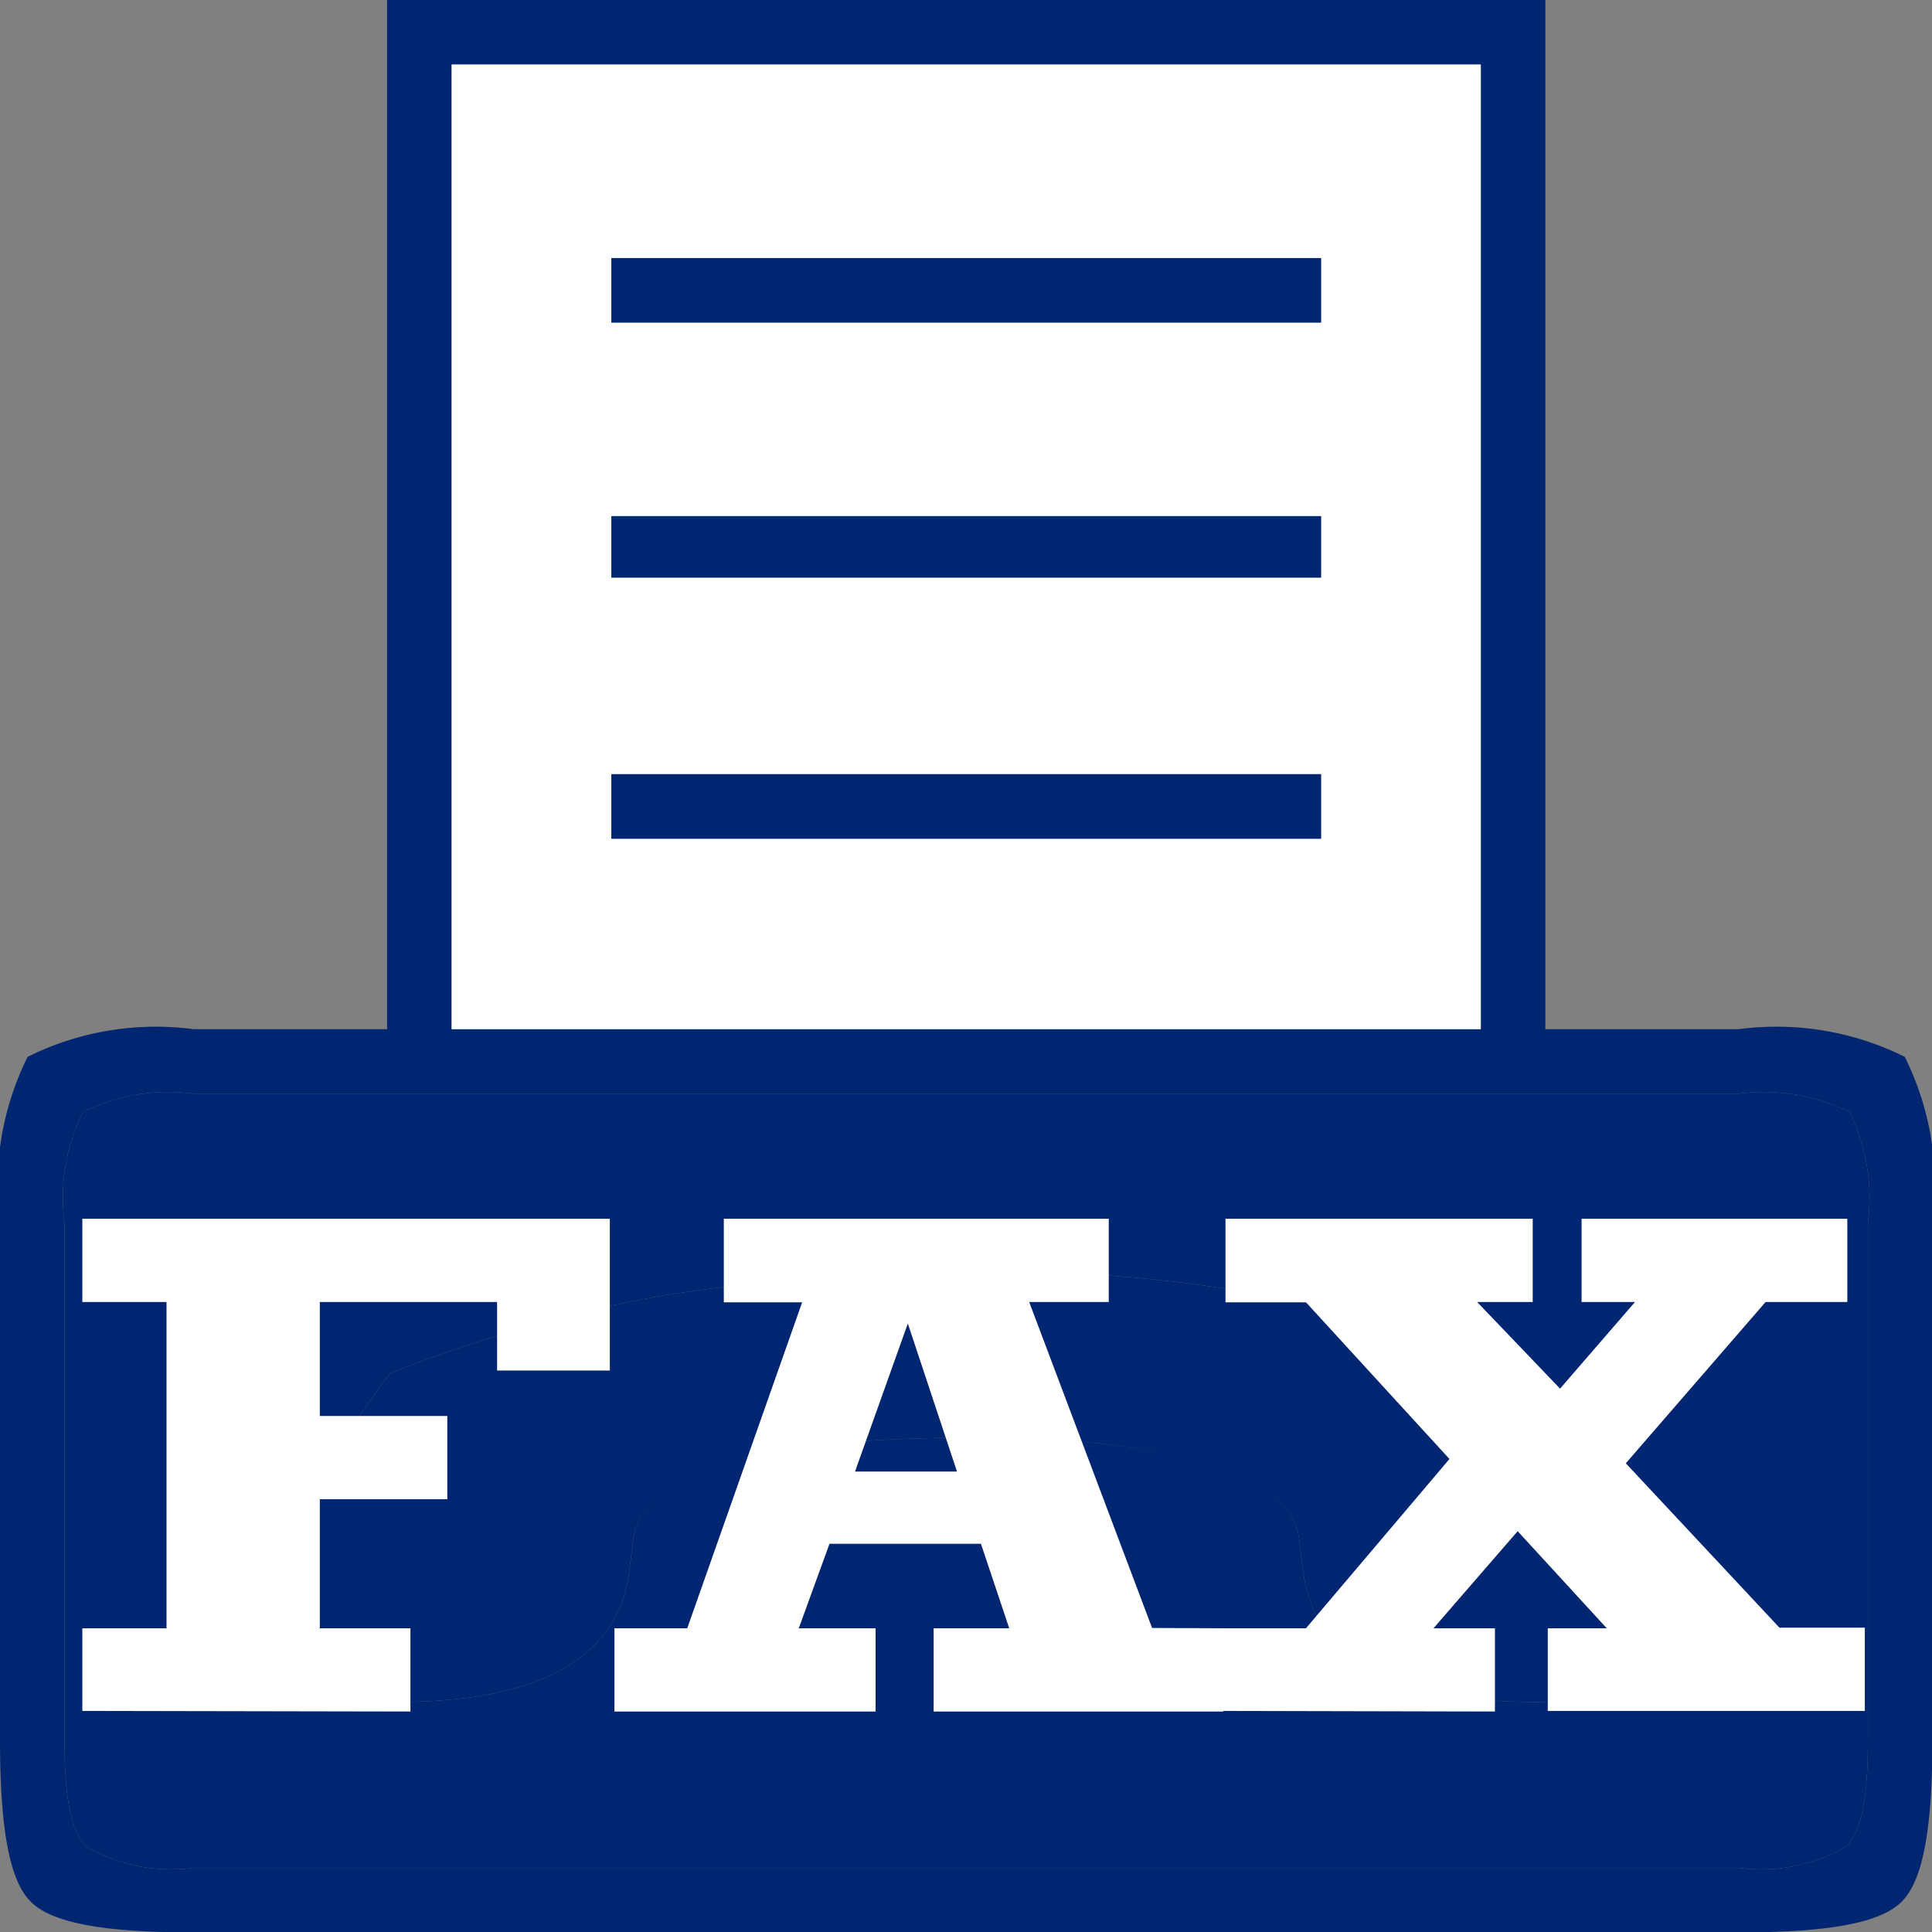
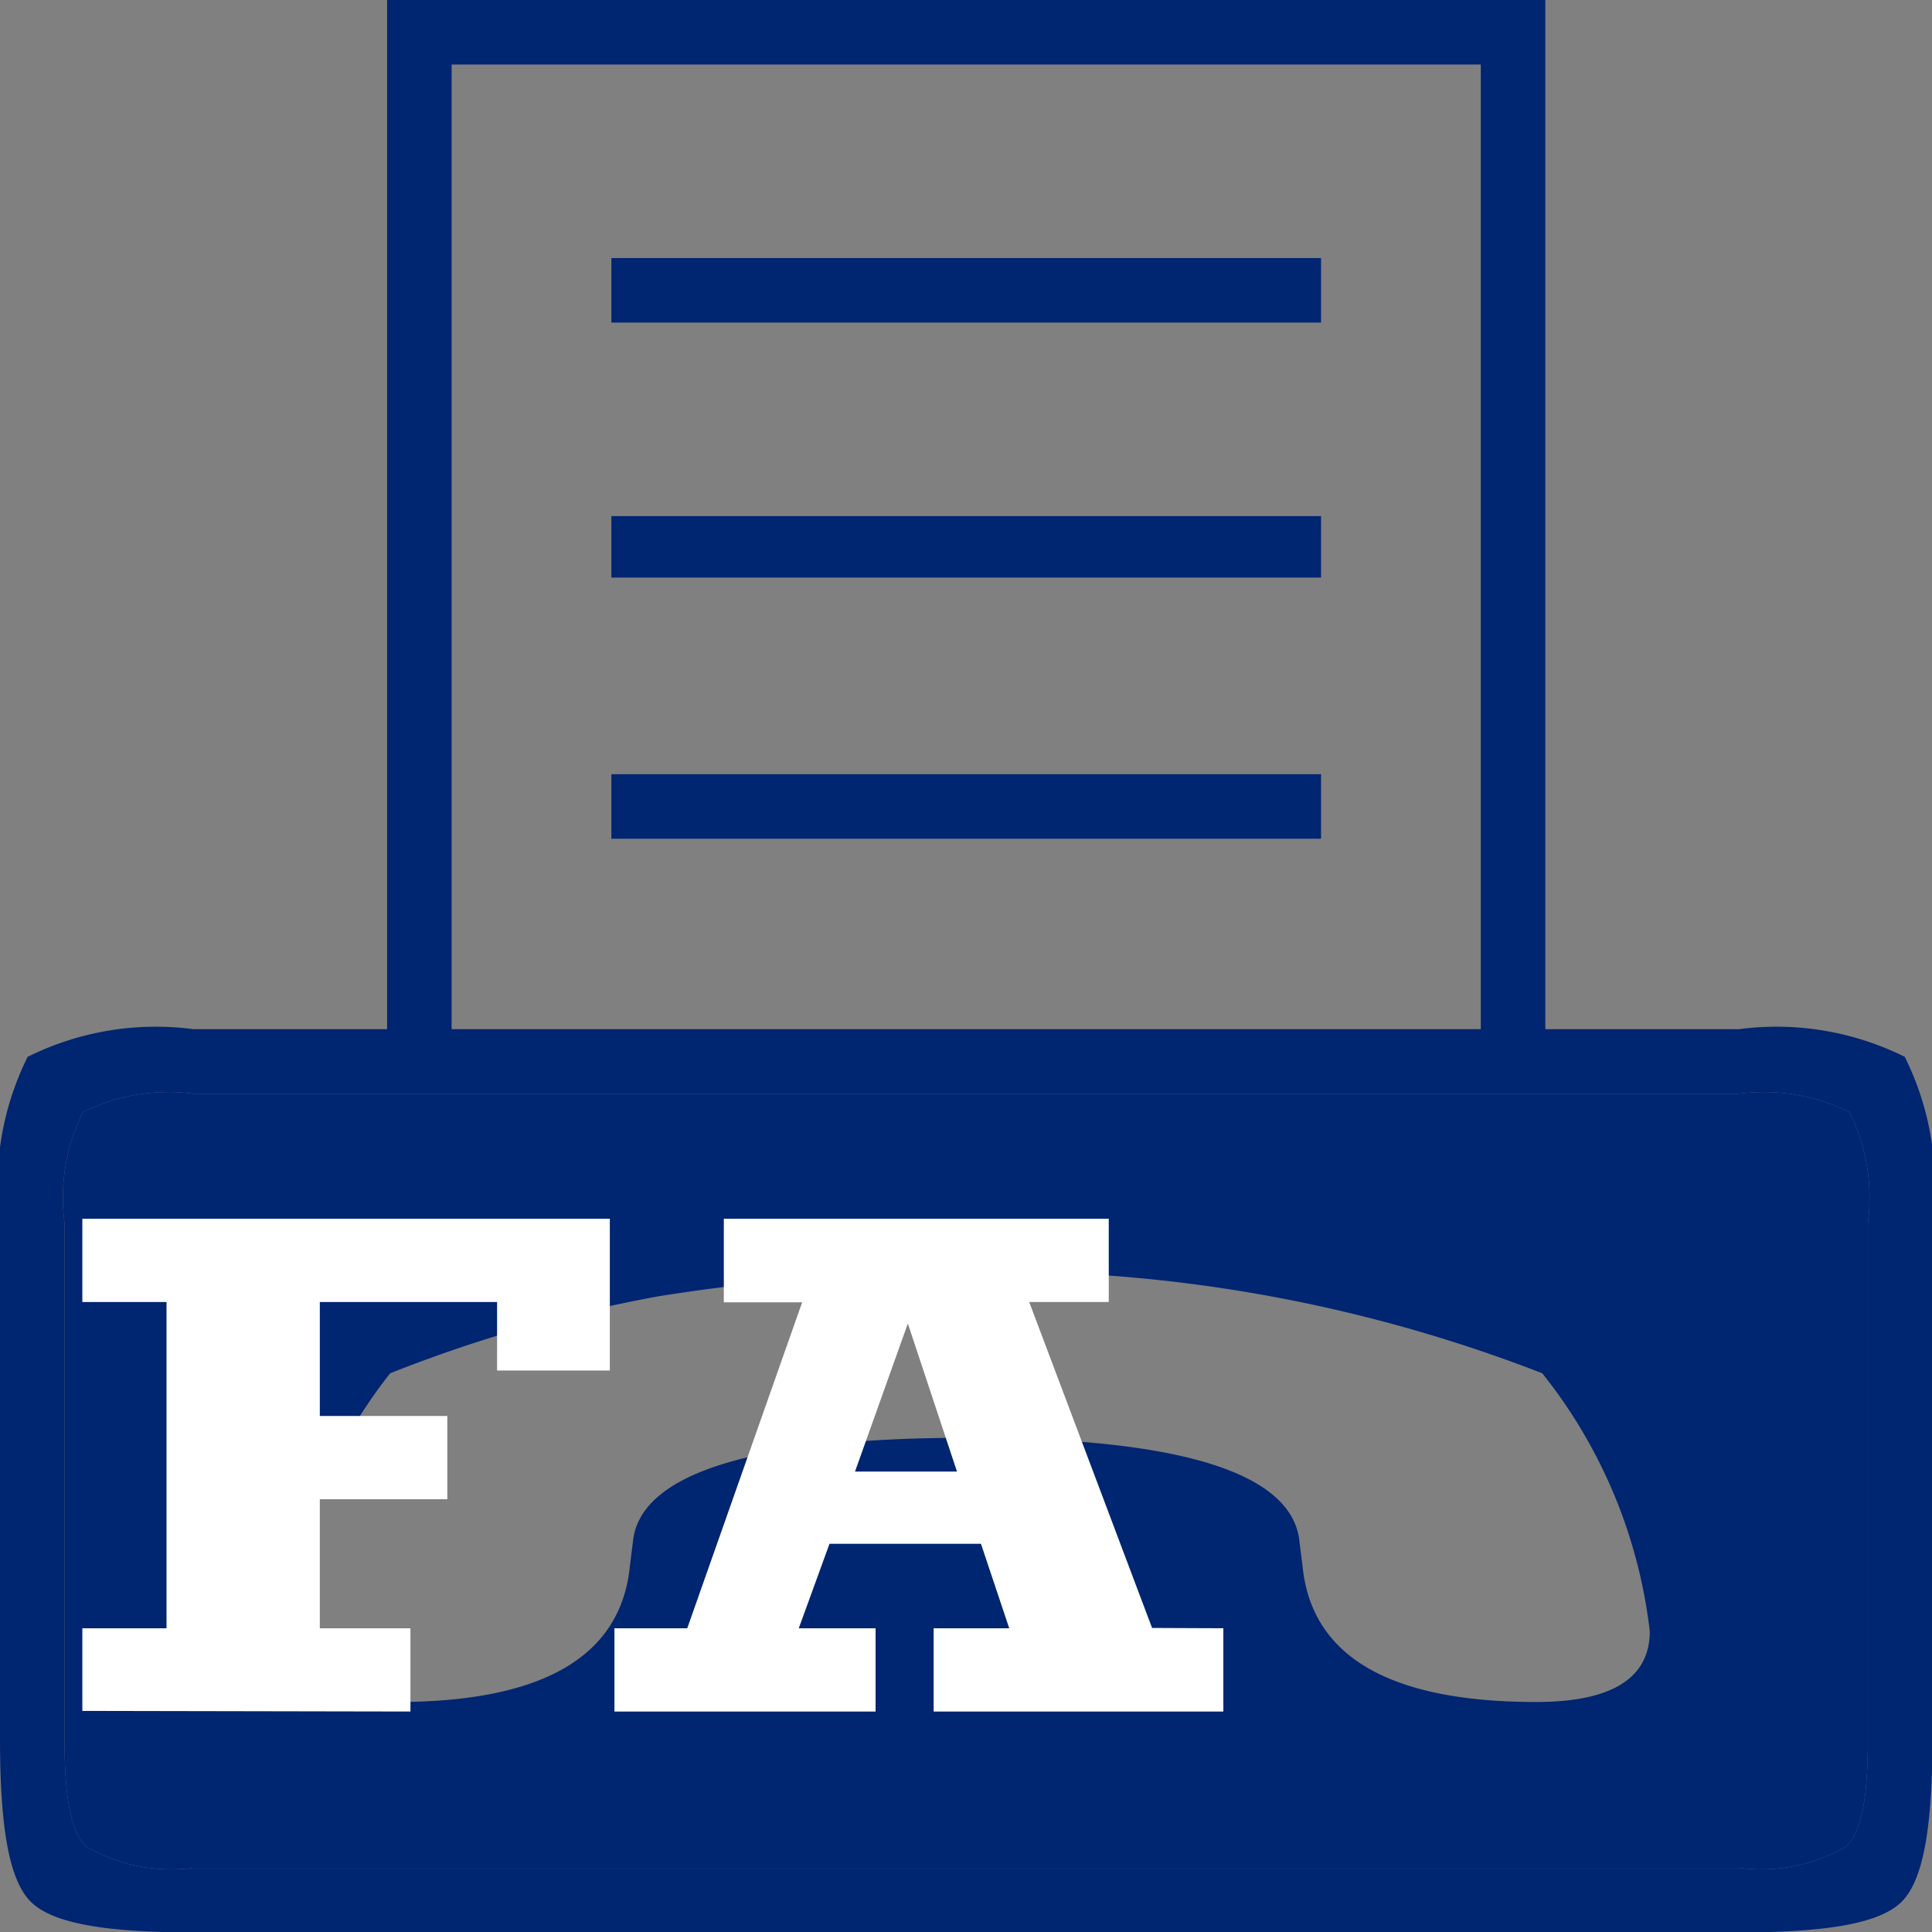
<svg xmlns="http://www.w3.org/2000/svg" xmlns:xlink="http://www.w3.org/1999/xlink" id="Ebene_1" data-name="Ebene 1" viewBox="0 0 13.464 13.464">
  <rect x="0" y="0" width="13.464" height="13.464" fill="#808080" stroke="none" />
  <defs>
    <style>
      .cls-1 {
        fill: #002571;
      }

      .cls-2 {
        fill: #fff;
      }
    </style>
    <symbol id="FAX" data-name="FAX" viewBox="0 0 6.29 6.29">
      <g>
        <path class="cls-1" d="M6.29,3.98V5.66c0,.29-.03.46-.1.53s-.24.1-.53.1H.63c-.29,0-.46-.03-.53-.1S0,5.95,0,5.66V3.98a.937.937,0,0,1,.09-.54.937.937,0,0,1,.54-.09h.63V0H5.03V3.35h.63a.937.937,0,0,1,.54.09A.937.937,0,0,1,6.29,3.98ZM6.08,5.66V3.98a.625.625,0,0,0-.06-.36.625.625,0,0,0-.36-.06H.63a.625.625,0,0,0-.36.06.625.625,0,0,0-.06.36V5.66c0,.19.02.3.07.35a.551.551,0,0,0,.35.07H5.66a.551.551,0,0,0,.35-.07C6.06,5.96,6.08,5.85,6.08,5.66ZM4.82,3.35V.21H1.47V3.35Z" />
        <path class="cls-1" d="M6.08,3.98V5.66c0,.19-.02.3-.07.35a.551.551,0,0,1-.35.07H.63a.551.551,0,0,1-.35-.07C.23,5.96.21,5.85.21,5.66V3.98a.625.625,0,0,1,.06-.36.625.625,0,0,1,.36-.06H5.66a.625.625,0,0,1,.36.06A.625.625,0,0,1,6.08,3.98ZM5.37,5.31a1.649,1.649,0,0,0-.35-.84,4.88,4.88,0,0,0-1.87-.33,6.364,6.364,0,0,0-1.01.08,4.631,4.631,0,0,0-.87.25,1.617,1.617,0,0,0-.34.84.185.185,0,0,0,.09.17.491.491,0,0,0,.27.06c.48,0,.73-.15.76-.44l.01-.08c.02-.22.38-.34,1.09-.34s1.06.12,1.08.34l.01.08c.03.29.28.44.76.44C5.25,5.54,5.37,5.46,5.37,5.31Z" />
-         <path class="cls-1" d="M5.02,4.47a1.649,1.649,0,0,1,.35.84c0,.15-.12.23-.37.23-.48,0-.73-.15-.76-.44l-.01-.08c-.02-.22-.38-.34-1.08-.34s-1.07.12-1.09.34l-.01.08c-.03.29-.28.44-.76.44a.491.491,0,0,1-.27-.06.185.185,0,0,1-.09-.17,1.617,1.617,0,0,1,.34-.84,4.631,4.631,0,0,1,.87-.25,6.364,6.364,0,0,1,1.01-.08A4.88,4.88,0,0,1,5.02,4.47Z" />
-         <path class="cls-2" d="M4.82.21V3.35H1.47V.21ZM4.3,2.73V2.52H1.99v.21Zm0-.85v-.2H1.99v.2Zm0-.83V.84H1.99v.21Z" />
        <rect class="cls-1" x="1.99" y="2.52" width="2.31" height="0.21" />
        <rect class="cls-1" x="1.99" y="1.68" width="2.31" height="0.2" />
        <rect class="cls-1" x="1.99" y="0.84" width="2.31" height="0.21" />
      </g>
      <g>
        <path class="cls-2" d="M.268,5.569V5.3H.542V4.238H.268V3.967H1.985v.494H1.618V4.238H1.041v.371h.415V4.88H1.041V5.3h.295v.271Z" />
        <path class="cls-2" d="M3.982,5.3v.271H3.039V5.3h.246l-.092-.275H2.7l-.1.275H2.85v.271H2V5.3h.237l.374-1.061H2.356V3.967H3.609v.271H3.35l.4,1.061Zm-.867-.51-.16-.482-.172.482Z" />
-         <path class="cls-2" d="M3.969,5.569V5.3h.282l.467-.551-.467-.51H3.989V3.967h1v.271H4.808l.27.282.244-.282H5.148V3.967h.865v.271H5.747l-.455.525.5.535H6.07v.271H5.038V5.3H5.23l-.29-.316L4.666,5.3h.2v.271Z" />
      </g>
    </symbol>
  </defs>
  <title>a87b6bbe-8a05-4680-9a09-ae7f18c55673</title>
  <use id="FAX-3" data-name="FAX" width="6.29" height="6.29" transform="scale(2.141)" xlink:href="#FAX" />
</svg>